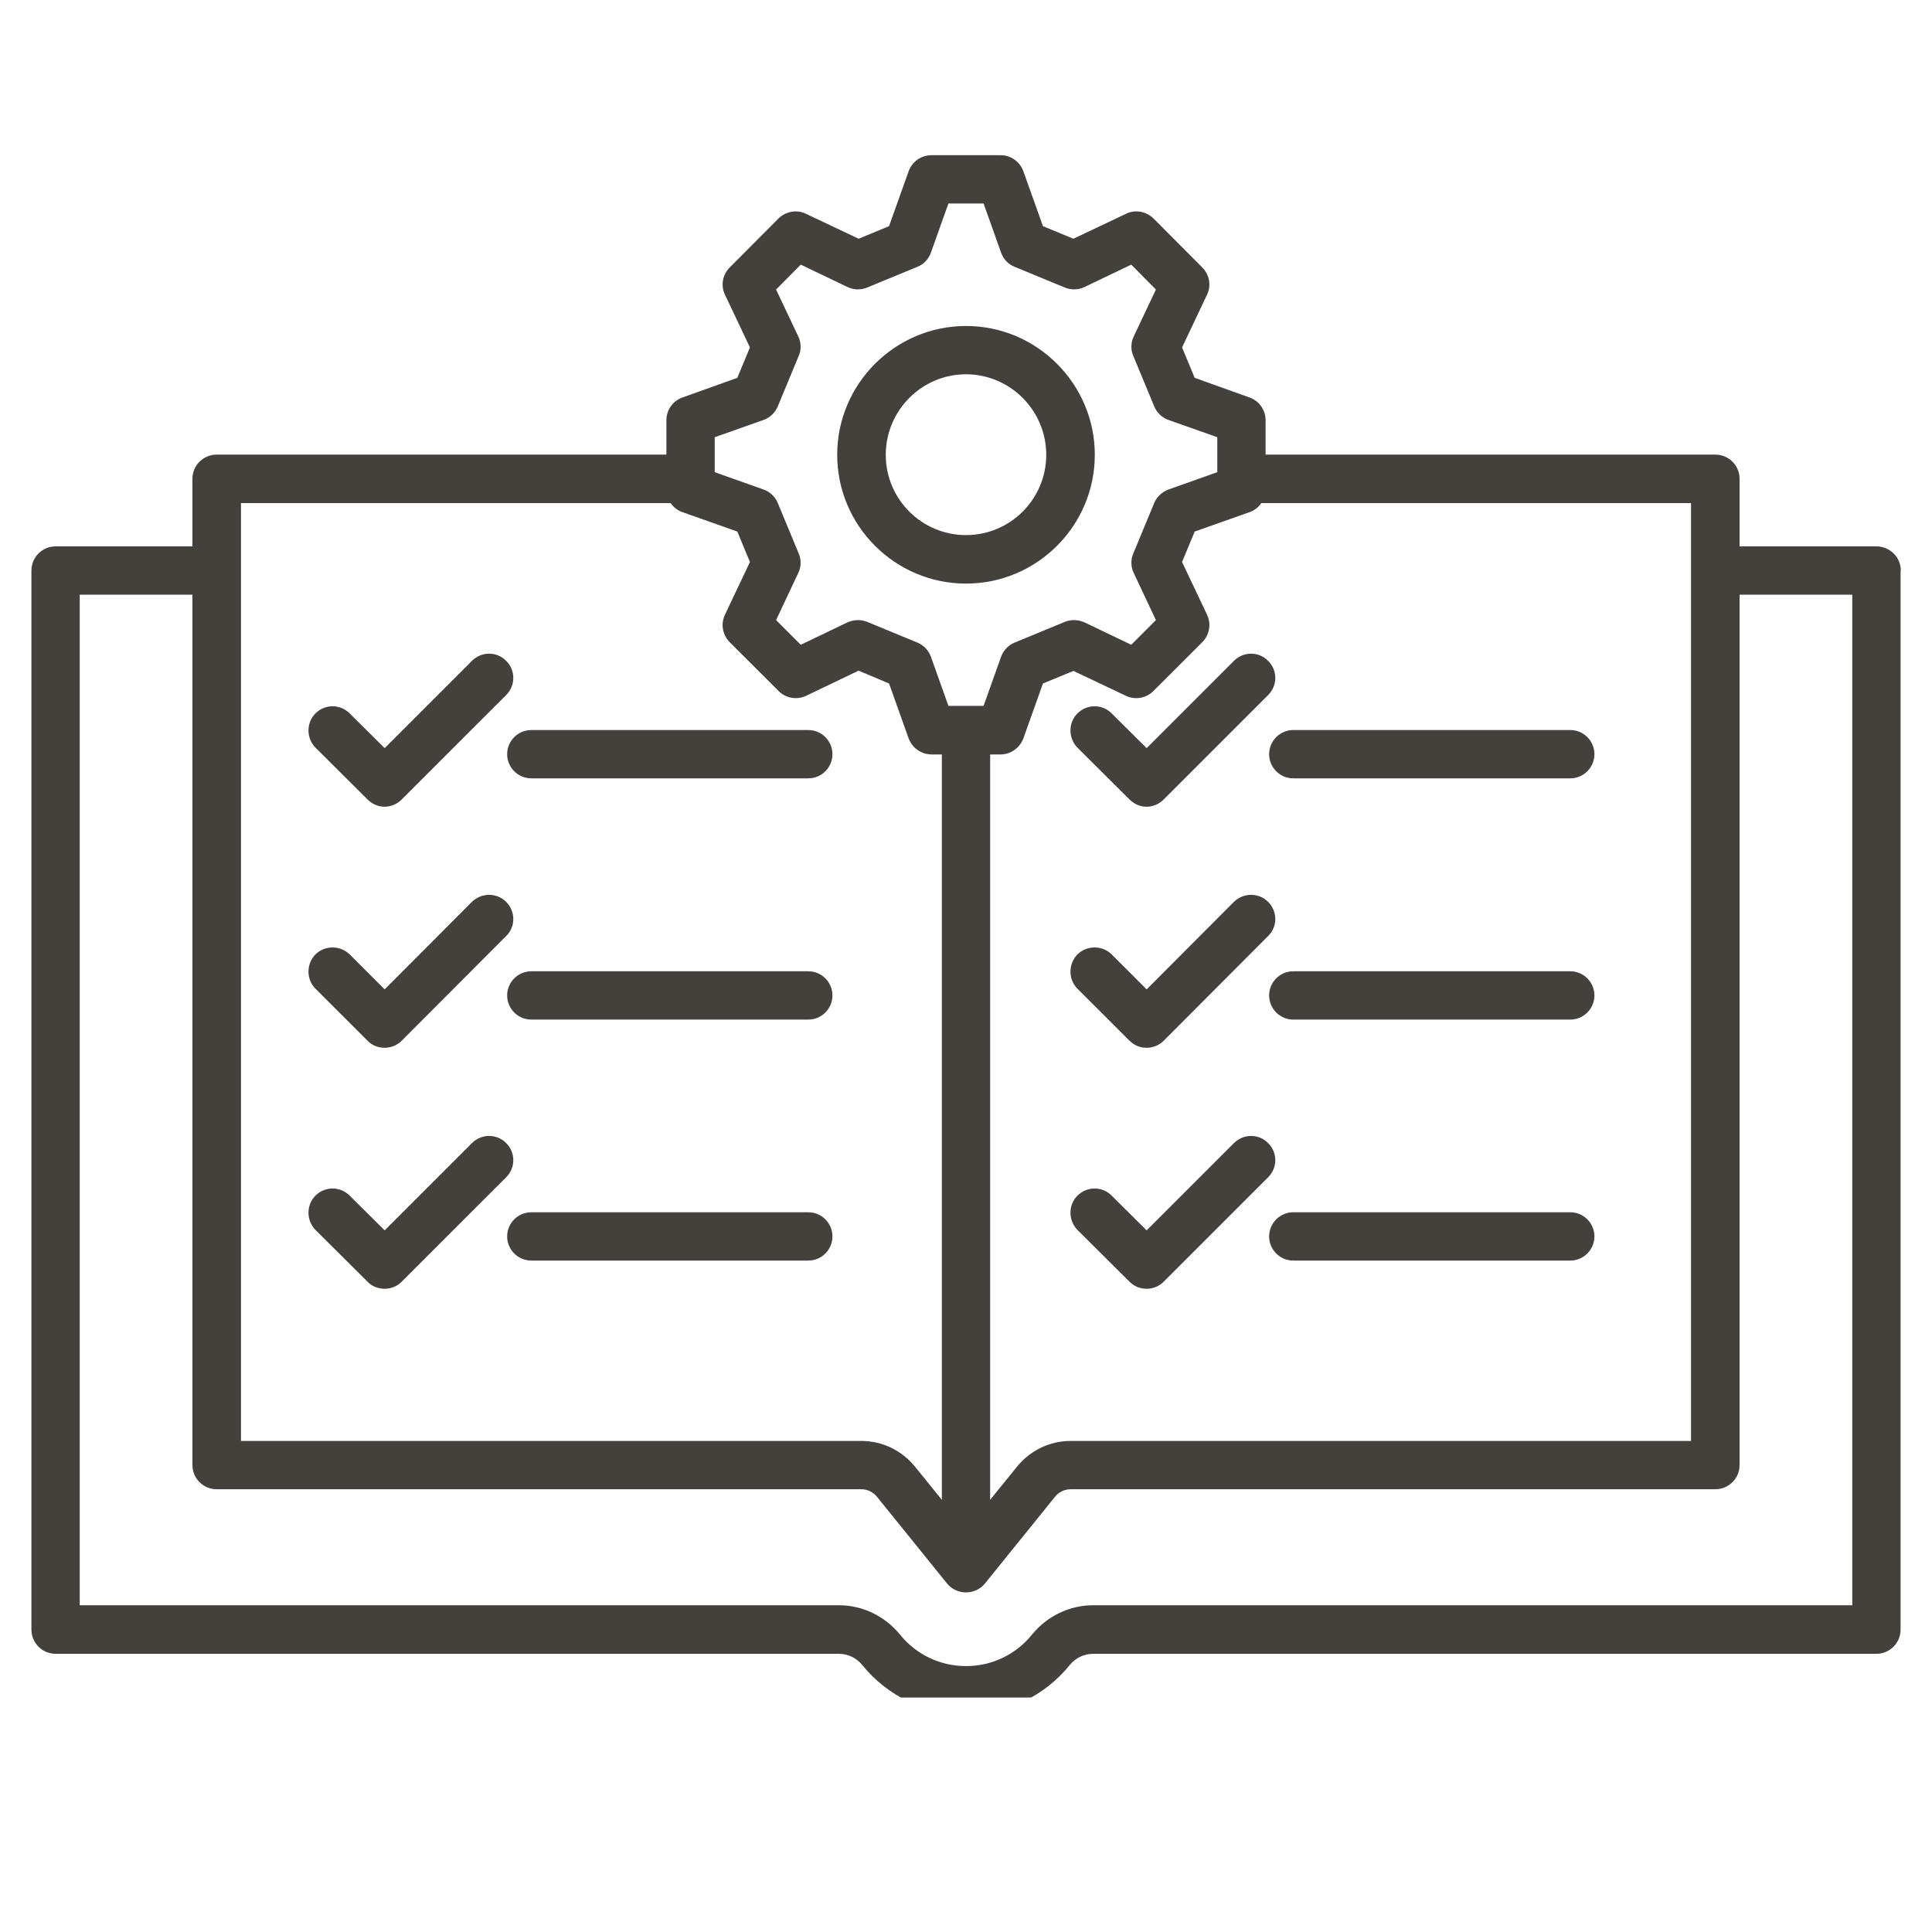
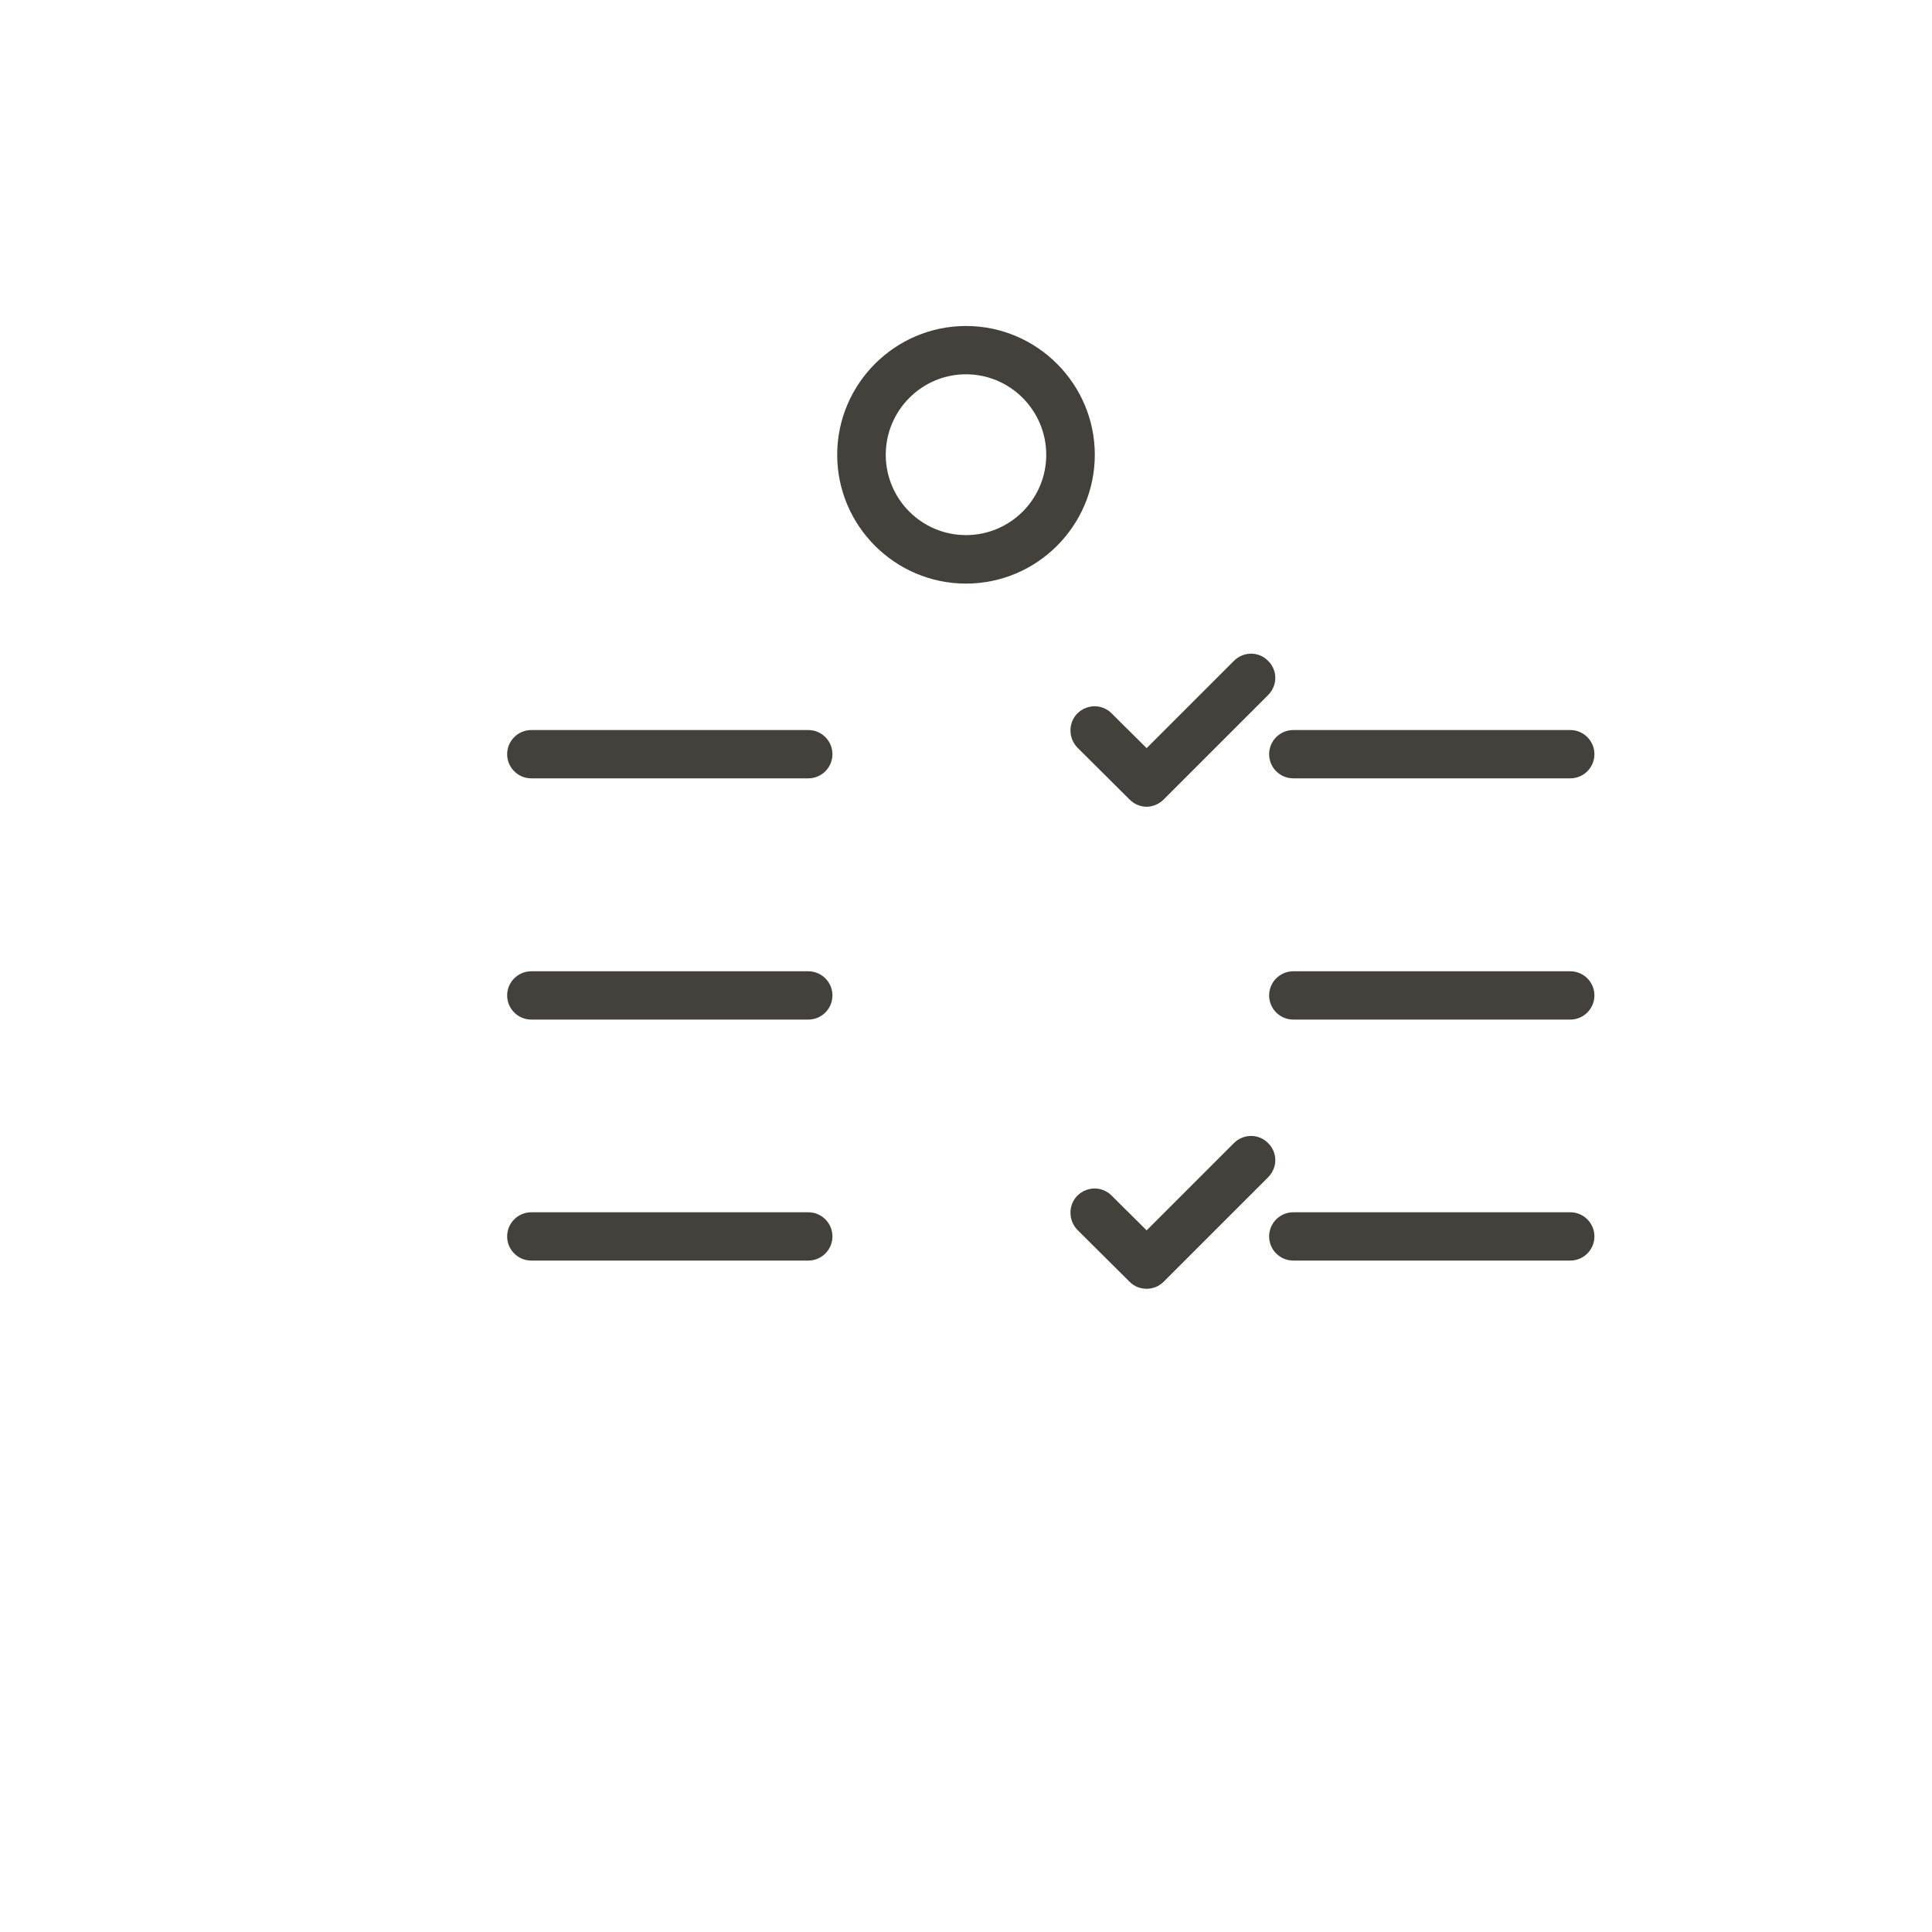
<svg xmlns="http://www.w3.org/2000/svg" width="40" zoomAndPan="magnify" viewBox="0 0 30 30" height="40" preserveAspectRatio="xMidYMid meet" version="1.0">
  <defs>
    <clipPath id="4ab9b58e6d">
      <path d="M 0.484 2.41 L 29.516 2.41 L 29.516 26.359 L 0.484 26.359 Z M 0.484 2.41 " clip-rule="nonzero" />
    </clipPath>
  </defs>
  <g clip-path="url(#4ab9b58e6d)">
-     <path fill="#44403c" d="M 29.516 8.859 C 29.516 8.652 29.344 8.484 29.137 8.484 L 27.012 8.484 L 27.012 7.434 C 27.012 7.227 26.844 7.059 26.633 7.059 L 19.652 7.059 L 19.652 6.523 C 19.652 6.367 19.551 6.223 19.402 6.172 L 18.551 5.867 L 18.355 5.395 L 18.742 4.578 C 18.812 4.434 18.781 4.266 18.668 4.152 L 17.91 3.391 C 17.797 3.281 17.625 3.25 17.484 3.32 L 16.668 3.707 L 16.195 3.512 L 15.891 2.66 C 15.836 2.508 15.695 2.41 15.539 2.41 L 14.465 2.41 C 14.305 2.41 14.164 2.508 14.109 2.66 L 13.805 3.512 L 13.332 3.707 L 12.516 3.32 C 12.375 3.25 12.203 3.281 12.09 3.391 L 11.332 4.152 C 11.219 4.266 11.188 4.434 11.258 4.578 L 11.645 5.395 L 11.449 5.867 L 10.598 6.172 C 10.449 6.223 10.348 6.367 10.348 6.523 L 10.348 7.059 L 3.367 7.059 C 3.156 7.059 2.988 7.227 2.988 7.434 L 2.988 8.484 L 0.863 8.484 C 0.656 8.484 0.488 8.652 0.488 8.859 L 0.488 25.305 C 0.488 25.512 0.656 25.68 0.863 25.68 L 13.023 25.68 C 13.164 25.68 13.297 25.742 13.387 25.852 C 13.781 26.34 14.371 26.621 15 26.621 C 15.629 26.621 16.219 26.34 16.613 25.852 C 16.703 25.742 16.836 25.68 16.977 25.68 L 29.137 25.68 C 29.344 25.68 29.512 25.512 29.512 25.305 C 29.512 25.289 29.512 25.273 29.512 25.258 C 29.512 25.242 29.512 25.227 29.512 25.211 L 29.512 8.859 Z M 26.258 22.375 L 16.625 22.375 C 16.301 22.375 16 22.52 15.793 22.773 L 15.375 23.289 L 15.375 11.715 L 15.535 11.715 C 15.695 11.715 15.836 11.613 15.891 11.465 L 16.195 10.613 L 16.668 10.418 L 17.484 10.805 C 17.625 10.871 17.797 10.844 17.91 10.73 L 18.668 9.973 C 18.781 9.859 18.812 9.688 18.742 9.543 L 18.355 8.727 L 18.551 8.254 L 19.402 7.953 C 19.48 7.926 19.543 7.875 19.586 7.812 L 26.258 7.812 Z M 11.098 6.789 L 11.859 6.52 C 11.957 6.484 12.039 6.406 12.078 6.309 L 12.402 5.527 C 12.445 5.43 12.441 5.32 12.395 5.223 L 12.051 4.496 L 12.434 4.109 L 13.16 4.457 C 13.258 4.504 13.367 4.504 13.465 4.465 L 14.25 4.141 C 14.348 4.102 14.422 4.02 14.457 3.918 L 14.727 3.16 L 15.273 3.16 L 15.543 3.918 C 15.578 4.02 15.652 4.102 15.75 4.141 L 16.535 4.465 C 16.633 4.504 16.742 4.504 16.84 4.457 L 17.566 4.109 L 17.949 4.496 L 17.605 5.223 C 17.559 5.32 17.555 5.43 17.598 5.527 L 17.922 6.309 C 17.961 6.406 18.043 6.484 18.141 6.52 L 18.902 6.789 L 18.902 7.332 L 18.141 7.602 C 18.043 7.641 17.961 7.715 17.922 7.812 L 17.598 8.594 C 17.555 8.691 17.559 8.805 17.605 8.898 L 17.949 9.629 L 17.566 10.012 L 16.84 9.664 C 16.742 9.621 16.633 9.617 16.535 9.656 L 15.75 9.98 C 15.652 10.023 15.578 10.102 15.543 10.203 L 15.273 10.961 L 14.727 10.961 L 14.457 10.203 C 14.422 10.102 14.348 10.023 14.25 9.98 L 13.465 9.656 C 13.367 9.617 13.258 9.621 13.16 9.664 L 12.434 10.012 L 12.051 9.629 L 12.395 8.898 C 12.441 8.805 12.445 8.691 12.402 8.594 L 12.078 7.812 C 12.039 7.715 11.957 7.637 11.859 7.602 L 11.098 7.332 Z M 3.742 7.812 L 10.414 7.812 C 10.457 7.875 10.52 7.926 10.598 7.953 L 11.449 8.254 L 11.645 8.727 L 11.258 9.543 C 11.188 9.688 11.219 9.859 11.332 9.973 L 12.09 10.73 C 12.203 10.844 12.375 10.871 12.516 10.805 L 13.332 10.414 L 13.805 10.613 L 14.109 11.465 C 14.164 11.613 14.305 11.715 14.465 11.715 L 14.625 11.715 L 14.625 23.289 L 14.207 22.773 C 14 22.52 13.699 22.375 13.375 22.375 L 3.742 22.375 Z M 16.027 25.379 C 15.777 25.691 15.402 25.871 15 25.871 C 14.598 25.871 14.223 25.691 13.973 25.379 C 13.738 25.094 13.395 24.926 13.023 24.926 L 1.238 24.926 L 1.238 9.234 L 2.988 9.234 L 2.988 22.75 C 2.988 22.957 3.156 23.125 3.367 23.125 L 13.375 23.125 C 13.469 23.125 13.559 23.168 13.621 23.246 L 14.707 24.59 C 14.777 24.676 14.887 24.727 15 24.727 C 15.113 24.727 15.223 24.676 15.293 24.59 L 16.379 23.246 C 16.438 23.168 16.531 23.125 16.625 23.125 L 26.633 23.125 C 26.844 23.125 27.012 22.957 27.012 22.75 L 27.012 9.234 L 28.762 9.234 L 28.762 24.926 L 16.977 24.926 C 16.605 24.926 16.262 25.094 16.027 25.379 Z M 16.027 25.379 " fill-opacity="1" fill-rule="nonzero" />
-   </g>
+     </g>
  <path fill="#44403c" d="M 15 9.062 C 16.102 9.062 17 8.164 17 7.062 C 17 5.961 16.102 5.062 15 5.062 C 13.898 5.062 13 5.961 13 7.062 C 13 8.164 13.898 9.062 15 9.062 Z M 15 5.812 C 15.688 5.812 16.246 6.375 16.246 7.062 C 16.246 7.75 15.688 8.309 15 8.309 C 14.312 8.309 13.754 7.75 13.754 7.062 C 13.754 6.375 14.312 5.812 15 5.812 Z M 15 5.812 " fill-opacity="1" fill-rule="nonzero" />
-   <path fill="#44403c" d="M 5.707 12.414 C 5.777 12.484 5.871 12.527 5.973 12.527 C 6.07 12.527 6.168 12.484 6.238 12.414 L 7.859 10.793 C 8.008 10.645 8.008 10.406 7.859 10.262 C 7.715 10.113 7.477 10.113 7.328 10.262 L 5.973 11.617 L 5.43 11.078 C 5.281 10.93 5.047 10.93 4.898 11.078 C 4.754 11.223 4.754 11.461 4.898 11.609 Z M 5.707 12.414 " fill-opacity="1" fill-rule="nonzero" />
  <path fill="#44403c" d="M 12.551 11.336 L 8.25 11.336 C 8.043 11.336 7.875 11.504 7.875 11.711 C 7.875 11.918 8.043 12.086 8.25 12.086 L 12.551 12.086 C 12.758 12.086 12.926 11.918 12.926 11.711 C 12.926 11.504 12.758 11.336 12.551 11.336 Z M 12.551 11.336 " fill-opacity="1" fill-rule="nonzero" />
-   <path fill="#44403c" d="M 5.707 16.16 C 5.777 16.234 5.875 16.27 5.973 16.27 C 6.066 16.27 6.164 16.234 6.238 16.16 L 7.859 14.535 C 8.008 14.391 8.008 14.152 7.859 14.004 C 7.715 13.859 7.477 13.859 7.328 14.004 L 5.973 15.363 L 5.43 14.82 C 5.281 14.676 5.047 14.676 4.898 14.82 C 4.754 14.969 4.754 15.207 4.898 15.352 Z M 5.707 16.16 " fill-opacity="1" fill-rule="nonzero" />
  <path fill="#44403c" d="M 12.551 15.082 L 8.25 15.082 C 8.043 15.082 7.875 15.25 7.875 15.457 C 7.875 15.664 8.043 15.832 8.25 15.832 L 12.551 15.832 C 12.758 15.832 12.926 15.664 12.926 15.457 C 12.926 15.25 12.758 15.082 12.551 15.082 Z M 12.551 15.082 " fill-opacity="1" fill-rule="nonzero" />
-   <path fill="#44403c" d="M 7.859 17.75 C 7.715 17.602 7.477 17.602 7.328 17.75 L 5.973 19.105 L 5.43 18.566 C 5.281 18.418 5.047 18.418 4.898 18.566 C 4.754 18.711 4.754 18.949 4.898 19.098 L 5.707 19.902 C 5.777 19.977 5.875 20.012 5.973 20.012 C 6.066 20.012 6.164 19.977 6.238 19.902 L 7.859 18.281 C 8.008 18.133 8.008 17.895 7.859 17.75 Z M 7.859 17.75 " fill-opacity="1" fill-rule="nonzero" />
  <path fill="#44403c" d="M 12.551 18.824 L 8.25 18.824 C 8.043 18.824 7.875 18.992 7.875 19.199 C 7.875 19.406 8.043 19.574 8.25 19.574 L 12.551 19.574 C 12.758 19.574 12.926 19.406 12.926 19.199 C 12.926 18.992 12.758 18.824 12.551 18.824 Z M 12.551 18.824 " fill-opacity="1" fill-rule="nonzero" />
  <path fill="#44403c" d="M 19.16 10.262 L 17.805 11.617 L 17.262 11.078 C 17.117 10.93 16.879 10.93 16.73 11.078 C 16.586 11.223 16.586 11.461 16.73 11.609 L 17.539 12.414 C 17.609 12.484 17.703 12.527 17.805 12.527 C 17.902 12.527 18 12.484 18.07 12.414 L 19.691 10.793 C 19.84 10.645 19.84 10.406 19.691 10.262 C 19.547 10.113 19.309 10.113 19.16 10.262 Z M 19.16 10.262 " fill-opacity="1" fill-rule="nonzero" />
  <path fill="#44403c" d="M 20.082 12.086 L 24.383 12.086 C 24.59 12.086 24.758 11.918 24.758 11.711 C 24.758 11.504 24.59 11.336 24.383 11.336 L 20.082 11.336 C 19.875 11.336 19.707 11.504 19.707 11.711 C 19.707 11.918 19.875 12.086 20.082 12.086 Z M 20.082 12.086 " fill-opacity="1" fill-rule="nonzero" />
-   <path fill="#44403c" d="M 17.539 16.16 C 17.613 16.234 17.707 16.27 17.805 16.27 C 17.898 16.27 17.996 16.234 18.07 16.16 L 19.691 14.535 C 19.84 14.391 19.84 14.152 19.691 14.004 C 19.547 13.859 19.309 13.859 19.16 14.004 L 17.805 15.363 L 17.262 14.82 C 17.117 14.676 16.879 14.676 16.73 14.82 C 16.586 14.969 16.586 15.207 16.73 15.352 Z M 17.539 16.16 " fill-opacity="1" fill-rule="nonzero" />
  <path fill="#44403c" d="M 24.383 15.082 L 20.082 15.082 C 19.875 15.082 19.707 15.25 19.707 15.457 C 19.707 15.664 19.875 15.832 20.082 15.832 L 24.383 15.832 C 24.59 15.832 24.758 15.664 24.758 15.457 C 24.758 15.25 24.59 15.082 24.383 15.082 Z M 24.383 15.082 " fill-opacity="1" fill-rule="nonzero" />
  <path fill="#44403c" d="M 19.691 17.75 C 19.547 17.602 19.309 17.602 19.16 17.75 L 17.805 19.105 L 17.262 18.566 C 17.117 18.418 16.879 18.418 16.73 18.566 C 16.586 18.711 16.586 18.949 16.73 19.098 L 17.539 19.902 C 17.613 19.977 17.707 20.012 17.805 20.012 C 17.898 20.012 17.996 19.977 18.07 19.902 L 19.691 18.281 C 19.84 18.133 19.84 17.895 19.691 17.75 Z M 19.691 17.75 " fill-opacity="1" fill-rule="nonzero" />
  <path fill="#44403c" d="M 24.383 18.824 L 20.082 18.824 C 19.875 18.824 19.707 18.992 19.707 19.199 C 19.707 19.406 19.875 19.574 20.082 19.574 L 24.383 19.574 C 24.59 19.574 24.758 19.406 24.758 19.199 C 24.758 18.992 24.59 18.824 24.383 18.824 Z M 24.383 18.824 " fill-opacity="1" fill-rule="nonzero" />
</svg>